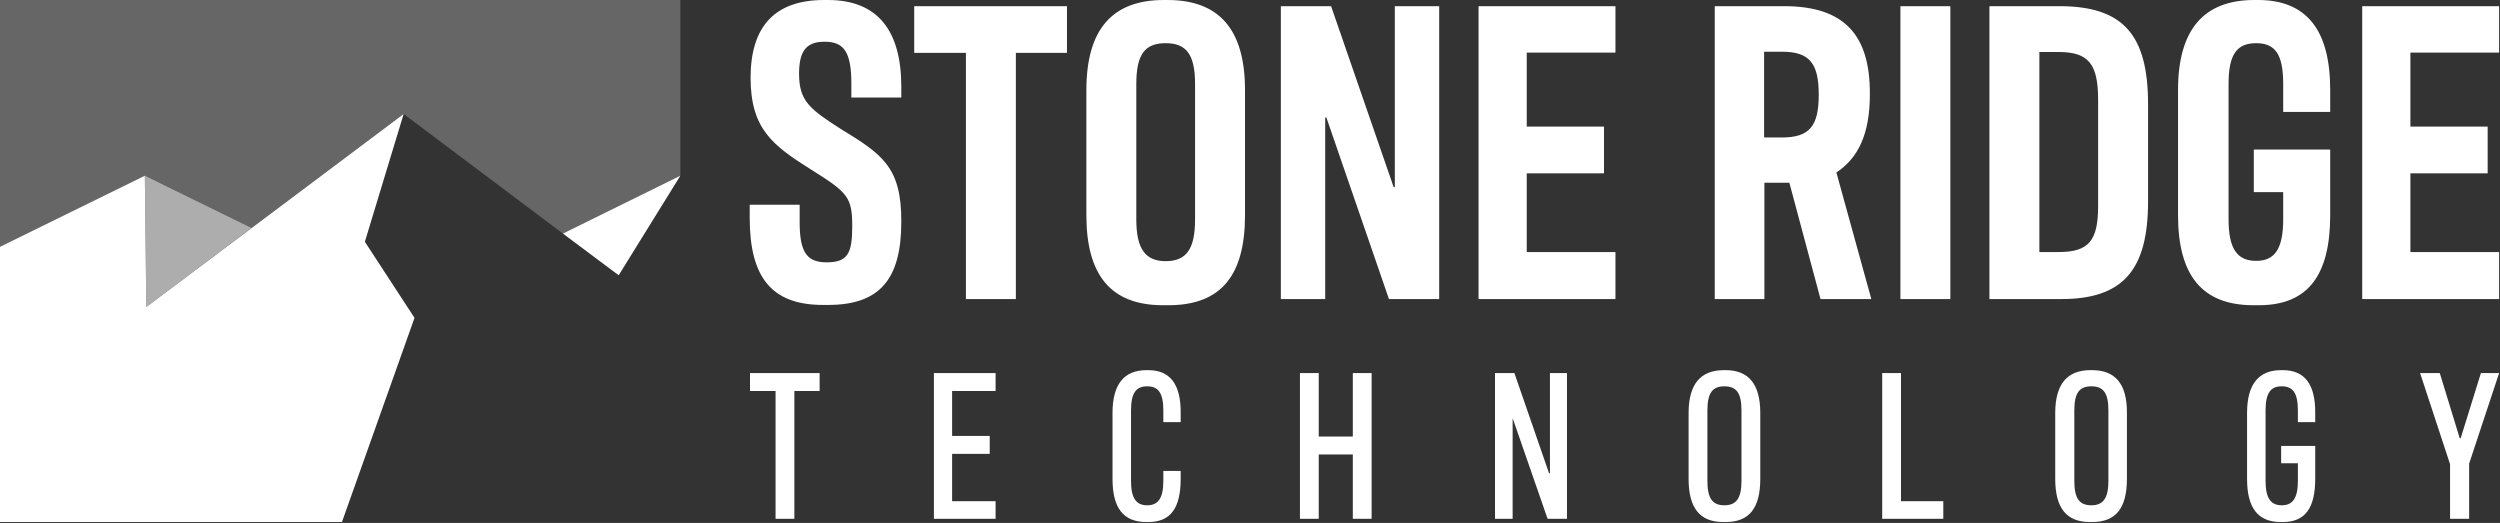
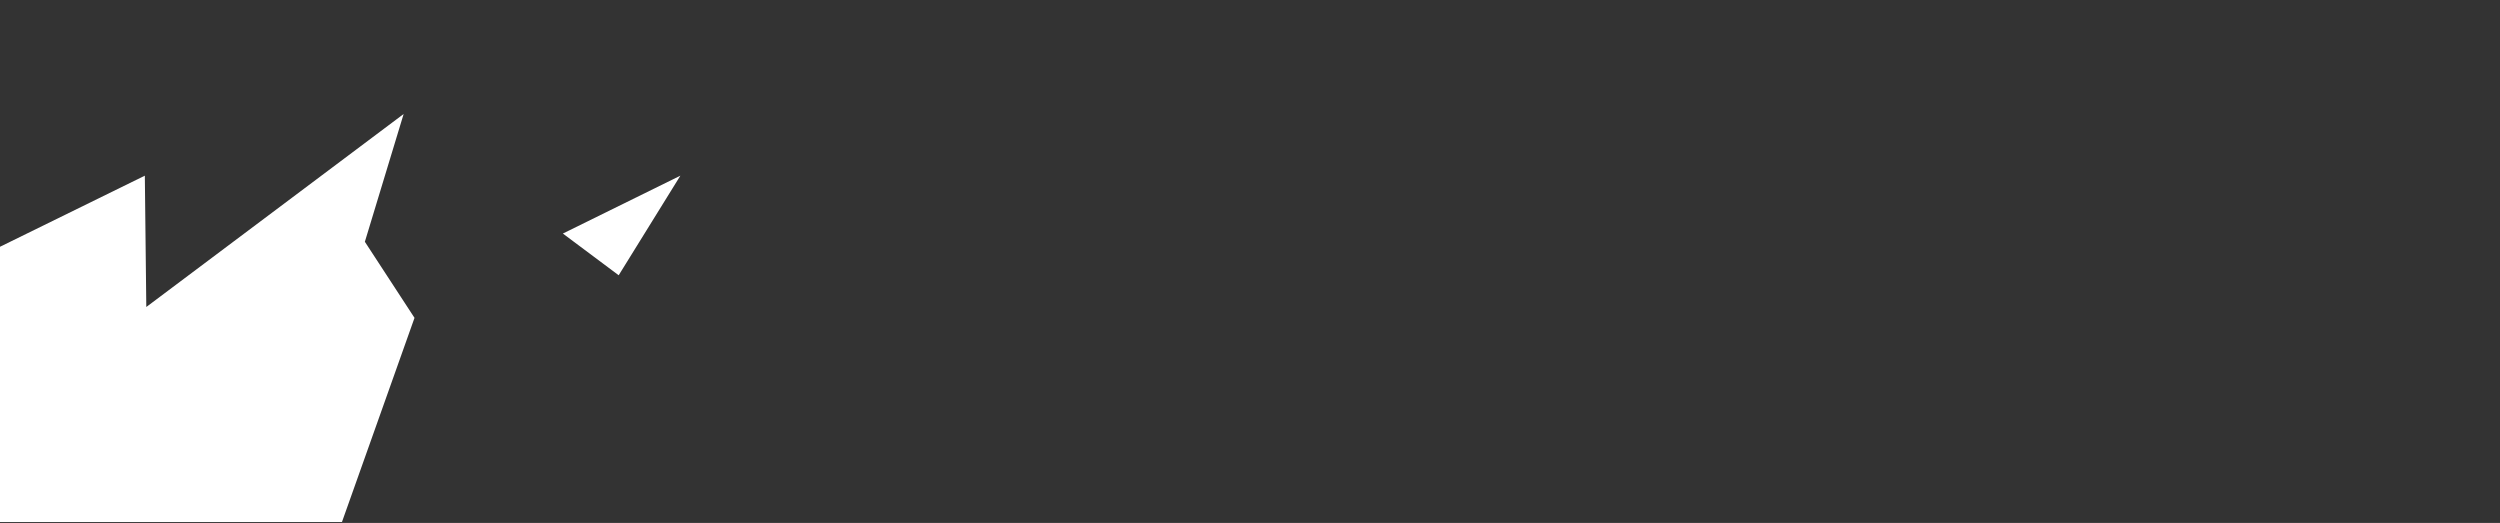
<svg xmlns="http://www.w3.org/2000/svg" x="0" y="0" viewBox="0 0 851 178">
  <rect x="0" y="0" width="851" height="178" fill="#333333" stroke="none" />
  <title>Stone Ridge Technology</title>
-   <path fill="#fff" d="M286.2 43.9c-10.4-6.7-14.2-9.4-14.2-18.8 0-7.9 2.6-10.9 8.7-10.9 6.5 0 9.1 3.4 9.1 14.2v4.8h17v-3.7c0-18.8-7.8-29.5-25-29.5h-1.2c-16.6 0-25.1 8.7-25.1 26.5 0 17.3 7.5 23 20.4 31.1 12.6 7.9 14.2 9.4 14.2 19.4 0 9.2-1.5 12.3-8.7 12.3-6.5 0-9.2-3.1-9.2-13.6v-6h-17v4.5c0 20 7.3 29.6 24.9 29.6h1.8c17.7 0 24.9-8.9 24.9-28.3.1-18.6-6.5-23-20.6-31.6zM311.2 18h17.6v83.8h17V18h17.4V2.1h-52zM397.4 0h-1.2c-17.6 0-26.4 10-26.4 30.7v42.5c0 20.2 8.1 30.7 26.1 30.7h1.8c18.2 0 26.1-10.4 26.1-30.7V30.7C423.8 10 415 0 397.4 0zm9.4 74.7c0 10-2.9 14.2-10 14.2-7 0-10-4.3-10-14.2V28.6c0-10.1 2.9-13.9 10-13.9 7 0 10 3.8 10 13.9v46.1zM474.8 63.7h-.4L453.1 2.1H436v99.7h15.1V40h.4l21.3 61.8h17.1V2.1h-15.1zM503.3 101.8h46.6v-16h-30.2V59H546V43.1h-26.3V17.9h30.2V2.1h-46.6zM636.5 31.7c0-19.8-8.7-29.6-29.2-29.6h-23.6v99.7h16.9V62.2h8.5l10.6 39.6H637l-11.9-43.1c7.2-4.7 11.5-12.8 11.4-27zm-30 15.1h-6V17.6h6c9.4 0 12.6 3.8 12.6 14.7 0 10.7-3.2 14.5-12.6 14.5zM646.9 2.1h17v99.7h-17zM701 2.1h-23.8v99.7h24.5c21.1 0 29.5-10 29.5-33.3v-33c0-23.6-8.4-33.4-30.2-33.4zm13.2 68c0 11.9-3.2 15.7-13.5 15.7h-6.5V17.7h6.5c10.3 0 13.5 4.1 13.5 16.3v36.1zM768.6 0h-1.2c-17.2 0-26 10-26 30.7v42.5c0 20.2 7.9 30.7 25.7 30.7h1.8c16.9 0 24.3-10.4 24.3-30.7V50.9h-26v14.5h10v9.2c0 10-2.8 14.2-9.2 14.2-6.6 0-9.4-4.3-9.4-14.2v-46c0-10.1 2.8-13.9 9.4-13.9 6.5 0 9.2 3.8 9.2 13.9v9.5h16v-7.5C793.2 10 785 0 768.6 0zM850.7 17.9V2.1h-46.6v99.7h46.6v-16h-30.2V59h26.3V43.1h-26.3V17.9z" />
  <g>
-     <path fill="#fff" d="M255.3 133.1h8.7v43.5h6.4v-43.5h8.6V127h-23.7zM317.9 176.6h21v-6h-14.8v-16.1h12.8v-6.1h-12.8v-15.3h14.8V127h-21zM390.9 126h-.6c-7.6 0-11.6 4.7-11.6 14.6V163c0 9.8 3.6 14.7 11.5 14.7h.7c7.6 0 11-4.8 11-14.7v-2.7H396v3.4c0 5.8-1.7 8.3-5.5 8.3s-5.5-2.5-5.5-8.3v-24c0-5.9 1.7-8.2 5.5-8.2s5.5 2.3 5.5 8.2v4h5.9v-3.1c.1-9.9-3.7-14.6-11-14.6zM460.5 148.6h-11.6V127h-6.4v49.6h6.4v-21.9h11.6v21.9h6.4V127h-6.4zM527.6 161.1h-.3L515.5 127h-6.6v49.6h6v-34h.1l11.8 34h6.6V127h-5.8zM587.4 126h-.6c-7.9 0-12 4.7-12 14.6V163c0 9.8 3.7 14.7 11.8 14.7h.8c8.1 0 11.8-4.8 11.8-14.7v-22.4c0-9.9-4-14.6-11.8-14.6zm5.4 37.7c0 5.8-1.7 8.3-5.8 8.3-4.2 0-5.8-2.5-5.8-8.3v-24c0-5.9 1.7-8.2 5.8-8.2s5.8 2.3 5.8 8.2v24zM647.1 127h-6.4v49.6h20.8v-6h-14.4zM712.2 126h-.6c-7.9 0-12 4.7-12 14.6V163c0 9.8 3.7 14.7 11.8 14.7h.8c8.1 0 11.8-4.8 11.8-14.7v-22.4c.1-9.9-4-14.6-11.8-14.6zm5.5 37.7c0 5.8-1.7 8.3-5.8 8.3-4.2 0-5.8-2.5-5.8-8.3v-24c0-5.9 1.7-8.2 5.8-8.2s5.8 2.3 5.8 8.2v24zM777.1 126h-.6c-7.6 0-11.6 4.7-11.6 14.6V163c0 9.8 3.6 14.7 11.5 14.7h.7c7.6 0 11-4.8 11-14.7v-11.2h-11.6v5.9h5.7v6c0 5.8-1.7 8.3-5.5 8.3s-5.5-2.5-5.5-8.3v-24c0-5.9 1.7-8.2 5.5-8.2s5.5 2.3 5.5 8.2v4h5.9v-3.1c.1-9.9-3.7-14.6-11-14.6zM844.5 127l-6.9 22.2h-.3l-6.8-22.2h-6.7l10.2 31v18.6h6.5v-18.8l10.2-30.8z" />
-   </g>
+     </g>
  <g>
-     <path opacity=".25" fill="#fff" d="M49.3 59.8l36.3 17.8 51.8-38.8 54.2 40.7 40-19.7V0H0v84.1-.1z" />
-     <path opacity=".6" fill="#fff" d="M49.3 59.8l.5 44.7 35.8-26.9-36.3-17.8z" />
    <path fill="#fff" d="M191.6 79.5l19 14.2 21-33.9zM137.4 38.8l-87.6 65.7-.5-44.7L0 84V177.7h116.4l24.7-69.5-16.9-25.9z" />
  </g>
</svg>